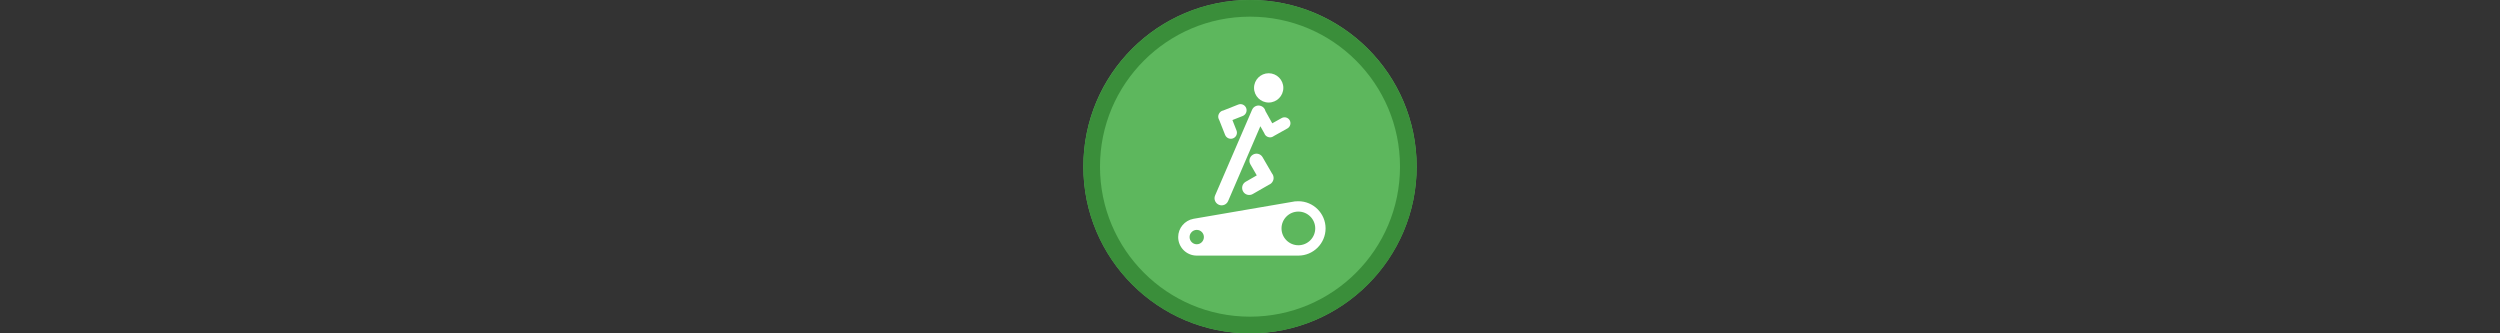
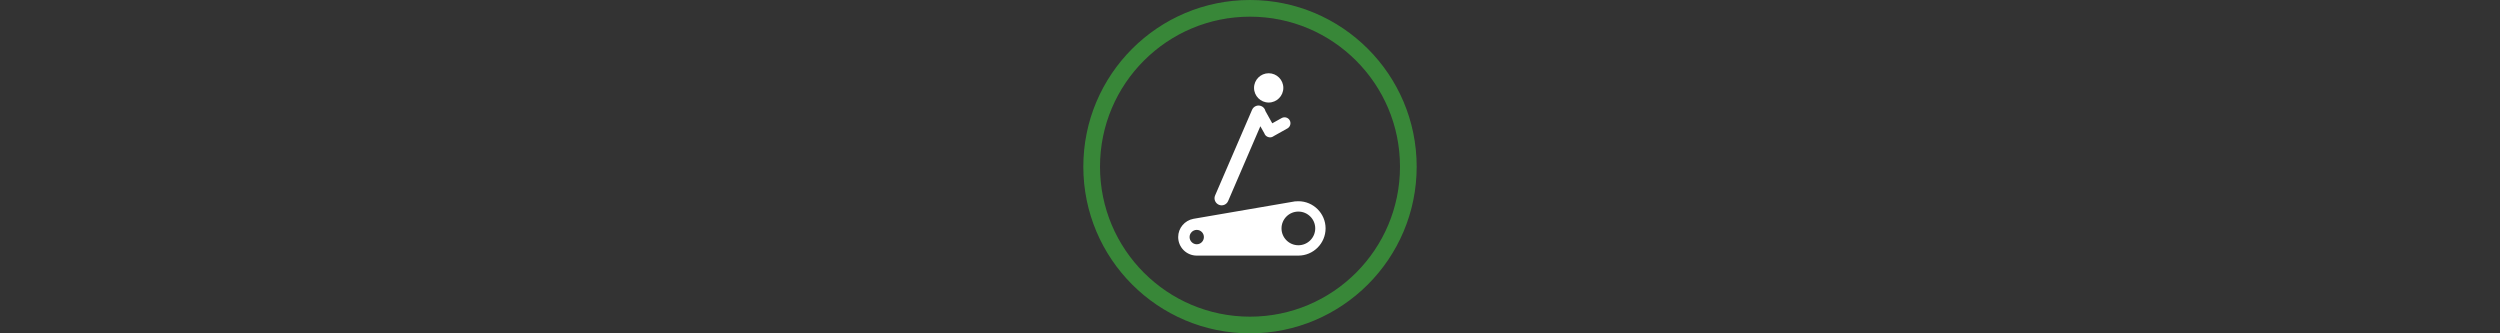
<svg xmlns="http://www.w3.org/2000/svg" width="300" height="40" viewBox="0 0 300 40" fill="none" version="1.1">
  <rect x="0" y="0" width="300" height="40" fill="#333333" stroke="none" />
  <g transform="translate(130, 0) scale(2 2) ">
    <g clip-path="url(#clip0)">
-       <path opacity="0.953" d="M9.999 0C15.514 0 20 4.446 20 10C20 15.517 15.514 20 9.999 20C4.486 20 0 15.517 0 10C0 4.446 4.486 0 9.999 0V0Z" fill="#60BE60" />
      <path opacity="0.95" fill-rule="evenodd" clip-rule="evenodd" d="M10 19C14.971 19 19 14.971 19 10C19 5.029 14.971 1 10 1C5.029 1 1 5.029 1 10C1 14.971 5.029 19 10 19ZM10 20C15.523 20 20 15.523 20 10C20 4.477 15.523 0 10 0C4.477 0 0 4.477 0 10C0 15.523 4.477 20 10 20Z" fill="#398C39" />
    </g>
    <defs>
      <clipPath id="clip0">
        <path d="M0 0H20V20H0V0Z" fill="white" />
      </clipPath>
    </defs>
  </g>%n%n
<g transform="translate(138, 8) scale(2 2) ">
    <g id="surface1">
      <path style=" stroke:none;fill-rule:nonzero;fill:rgb(100%,100%,100%);fill-opacity:1;" d="M 8.902 8.074 C 8.77 8.074 8.66 8.09 8.641 8.09 L 8.633 8.094 L 2.605 9.129 C 2.078 9.227 1.691 9.688 1.691 10.223 C 1.691 10.84 2.191 11.336 2.805 11.336 L 8.902 11.336 C 9.801 11.336 10.535 10.605 10.535 9.703 C 10.535 8.805 9.801 8.074 8.902 8.074 Z M 8.902 8.695 C 9.461 8.695 9.914 9.148 9.914 9.703 C 9.914 10.262 9.461 10.715 8.902 10.715 C 8.344 10.715 7.891 10.262 7.891 9.703 C 7.891 9.148 8.344 8.695 8.902 8.695 Z M 2.805 9.793 C 3.043 9.793 3.234 9.988 3.234 10.223 C 3.234 10.461 3.043 10.656 2.805 10.656 C 2.57 10.656 2.375 10.461 2.375 10.223 C 2.375 9.988 2.57 9.793 2.805 9.793 Z M 2.805 9.793 " />
-       <path style=" stroke:none;fill-rule:nonzero;fill:rgb(100%,100%,100%);fill-opacity:1;" d="M 5.77 2.48 C 5.695 2.293 5.484 2.199 5.297 2.273 L 4.387 2.633 C 4.367 2.637 4.348 2.645 4.328 2.648 C 4.234 2.688 4.164 2.762 4.125 2.852 C 4.086 2.938 4.082 3.039 4.121 3.137 C 4.129 3.152 4.137 3.172 4.148 3.188 L 4.508 4.098 C 4.586 4.285 4.797 4.375 4.984 4.301 C 5.172 4.227 5.266 4.016 5.191 3.828 L 4.945 3.203 L 5.57 2.957 C 5.754 2.879 5.844 2.668 5.77 2.48 Z M 5.77 2.48 " />
-       <path style=" stroke:none;fill-rule:nonzero;fill:rgb(100%,100%,100%);fill-opacity:1;" d="M 7.359 6.461 C 7.348 6.441 7.336 6.426 7.32 6.406 L 6.754 5.43 C 6.637 5.227 6.379 5.16 6.18 5.277 C 5.977 5.395 5.906 5.648 6.02 5.852 L 6.406 6.523 L 5.734 6.91 C 5.535 7.027 5.469 7.285 5.586 7.488 C 5.699 7.688 5.957 7.758 6.16 7.645 L 7.141 7.082 C 7.16 7.074 7.18 7.062 7.203 7.051 C 7.305 6.992 7.371 6.895 7.402 6.789 C 7.43 6.684 7.418 6.566 7.359 6.461 Z M 7.359 6.461 " />
      <path style=" stroke:none;fill-rule:nonzero;fill:rgb(100%,100%,100%);fill-opacity:1;" d="M 7.121 2.152 C 7.605 2.152 8 1.758 8 1.273 C 8 0.789 7.605 0.395 7.121 0.395 C 6.637 0.395 6.242 0.789 6.242 1.273 C 6.242 1.758 6.637 2.152 7.121 2.152 Z M 7.121 2.152 " />
      <path style=" stroke:none;fill-rule:nonzero;fill:rgb(100%,100%,100%);fill-opacity:1;" d="M 8.383 3.219 C 8.289 3.051 8.074 2.988 7.902 3.082 L 7.336 3.398 L 6.926 2.664 C 6.898 2.535 6.812 2.422 6.68 2.367 C 6.469 2.273 6.219 2.371 6.125 2.586 L 3.906 7.727 C 3.812 7.941 3.914 8.191 4.129 8.285 C 4.344 8.379 4.594 8.281 4.688 8.062 L 6.621 3.574 L 6.863 4.004 C 6.871 4.023 6.875 4.039 6.887 4.059 C 6.934 4.145 7.016 4.203 7.105 4.227 C 7.191 4.254 7.289 4.246 7.379 4.195 C 7.395 4.188 7.41 4.176 7.426 4.164 L 8.25 3.703 C 8.418 3.605 8.477 3.391 8.383 3.219 Z M 8.383 3.219 " />
    </g>
  </g>%n%n</svg>